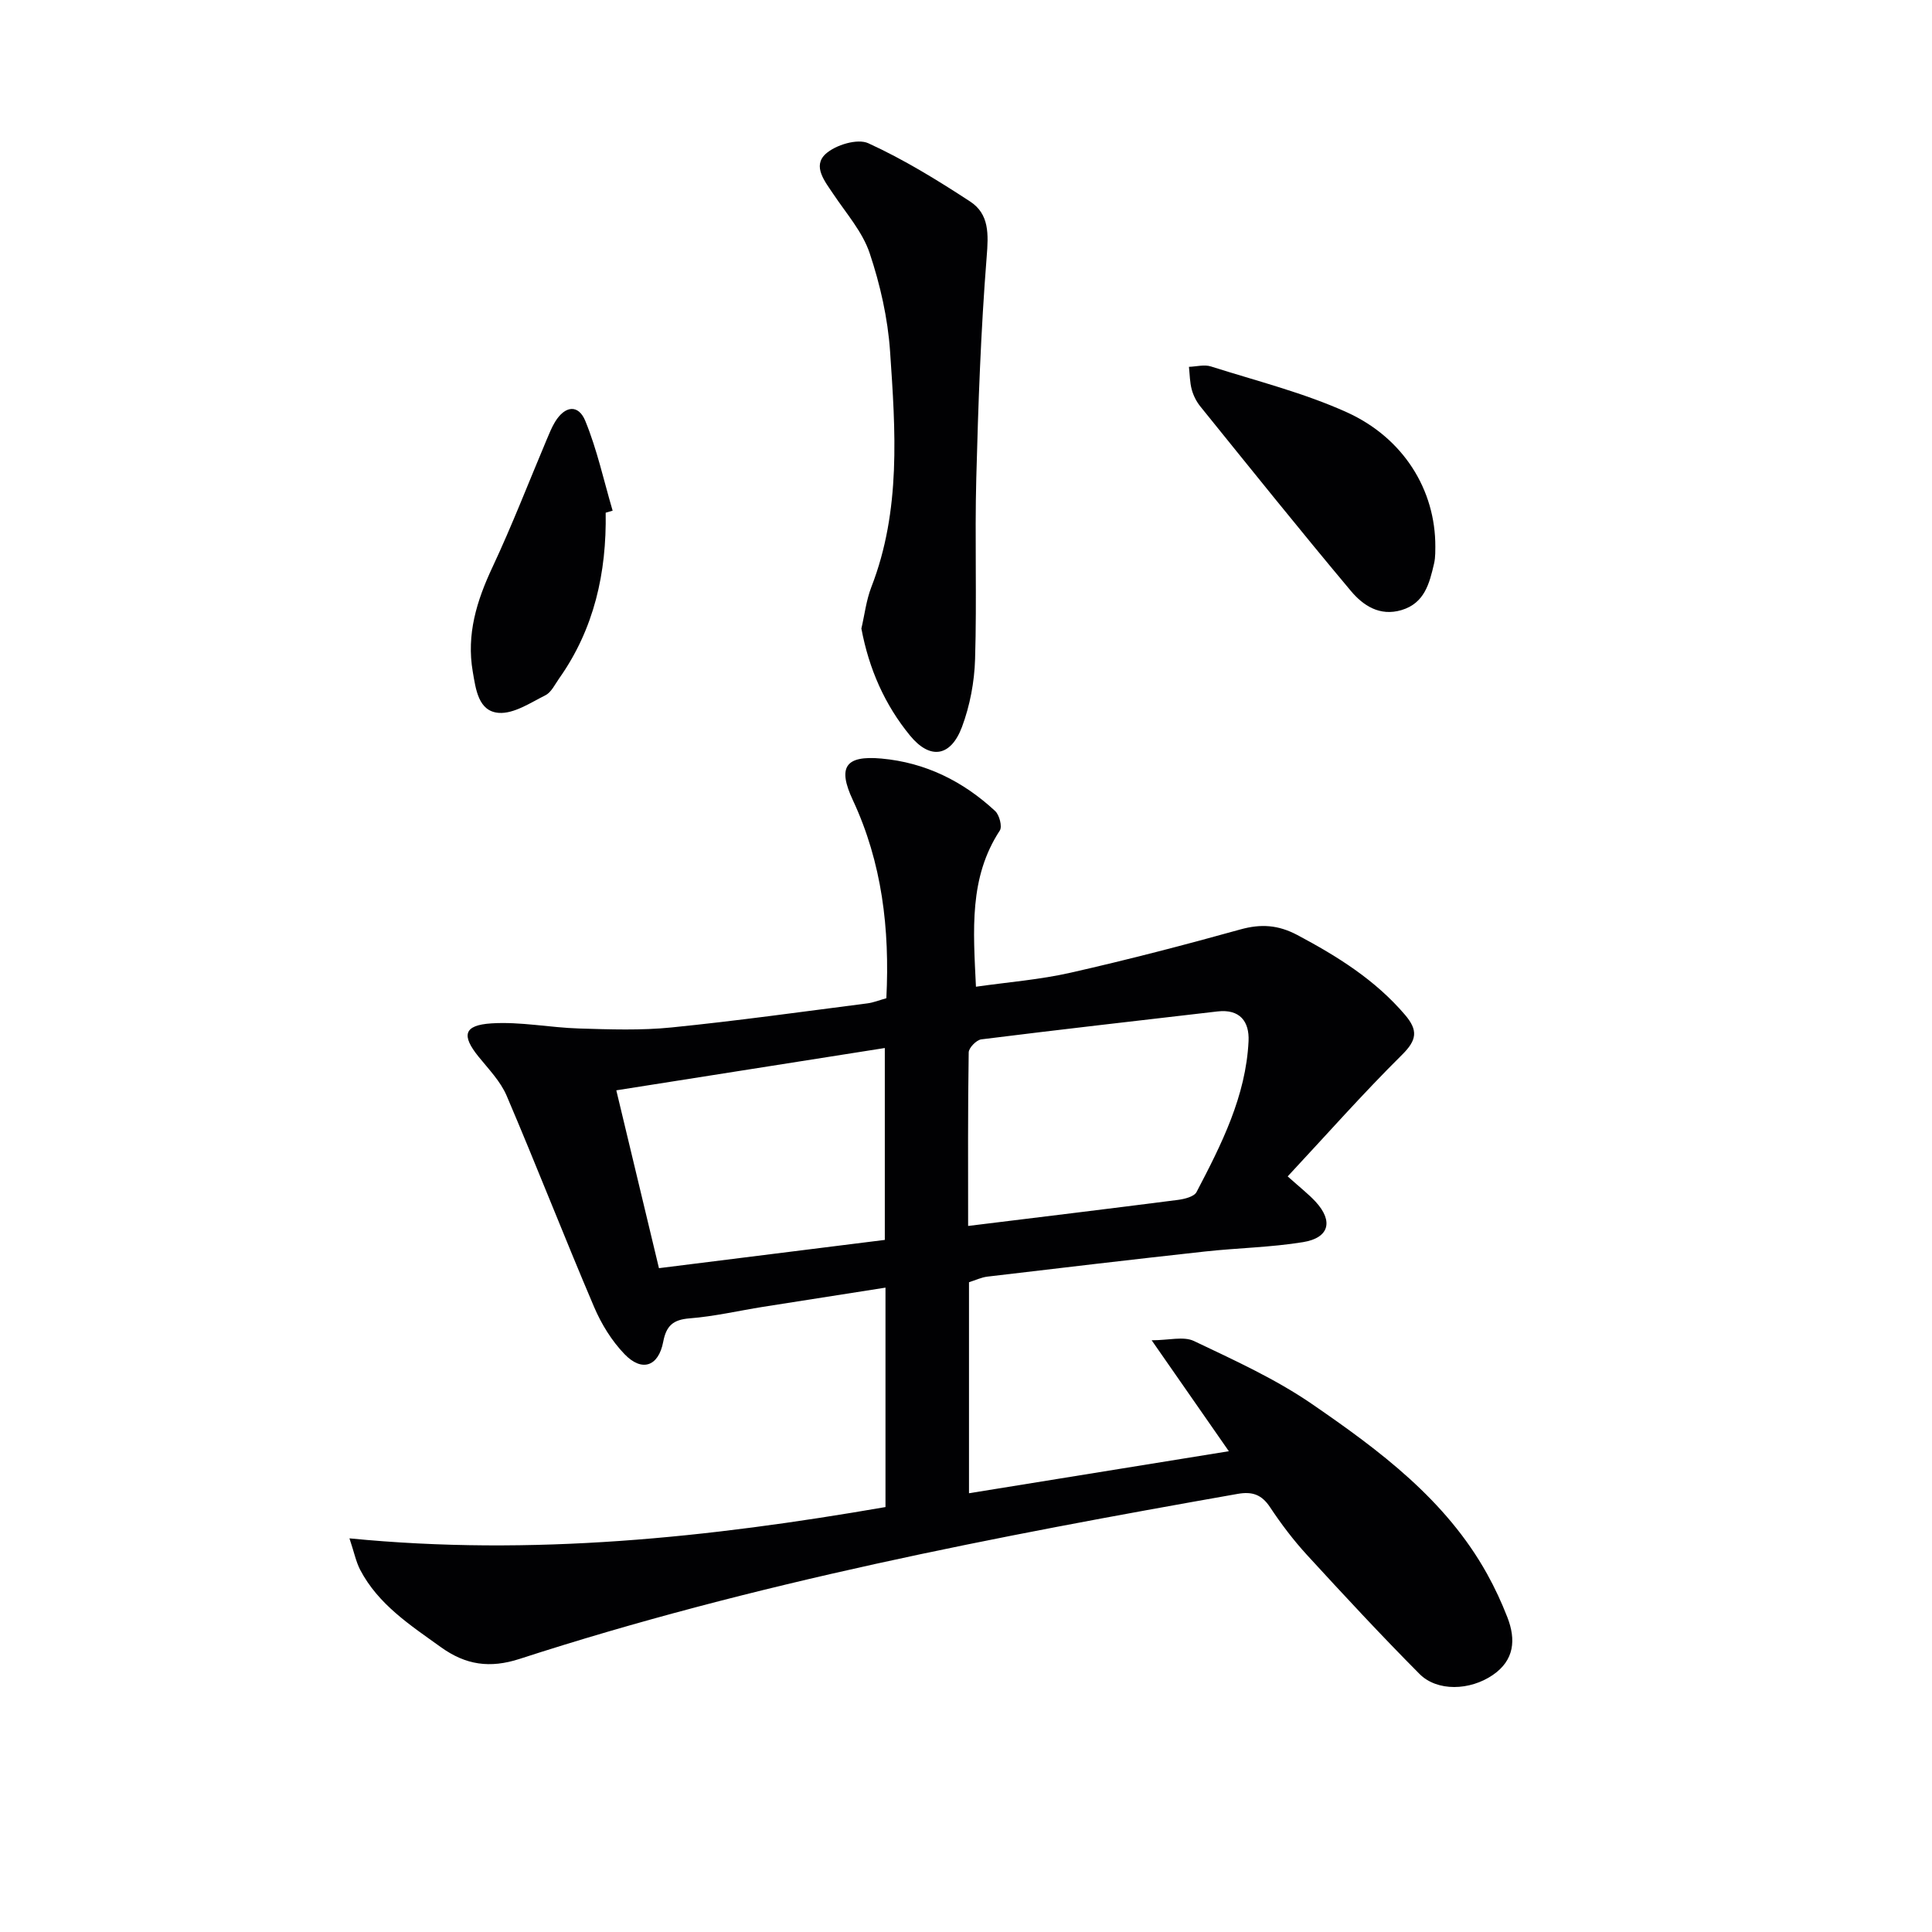
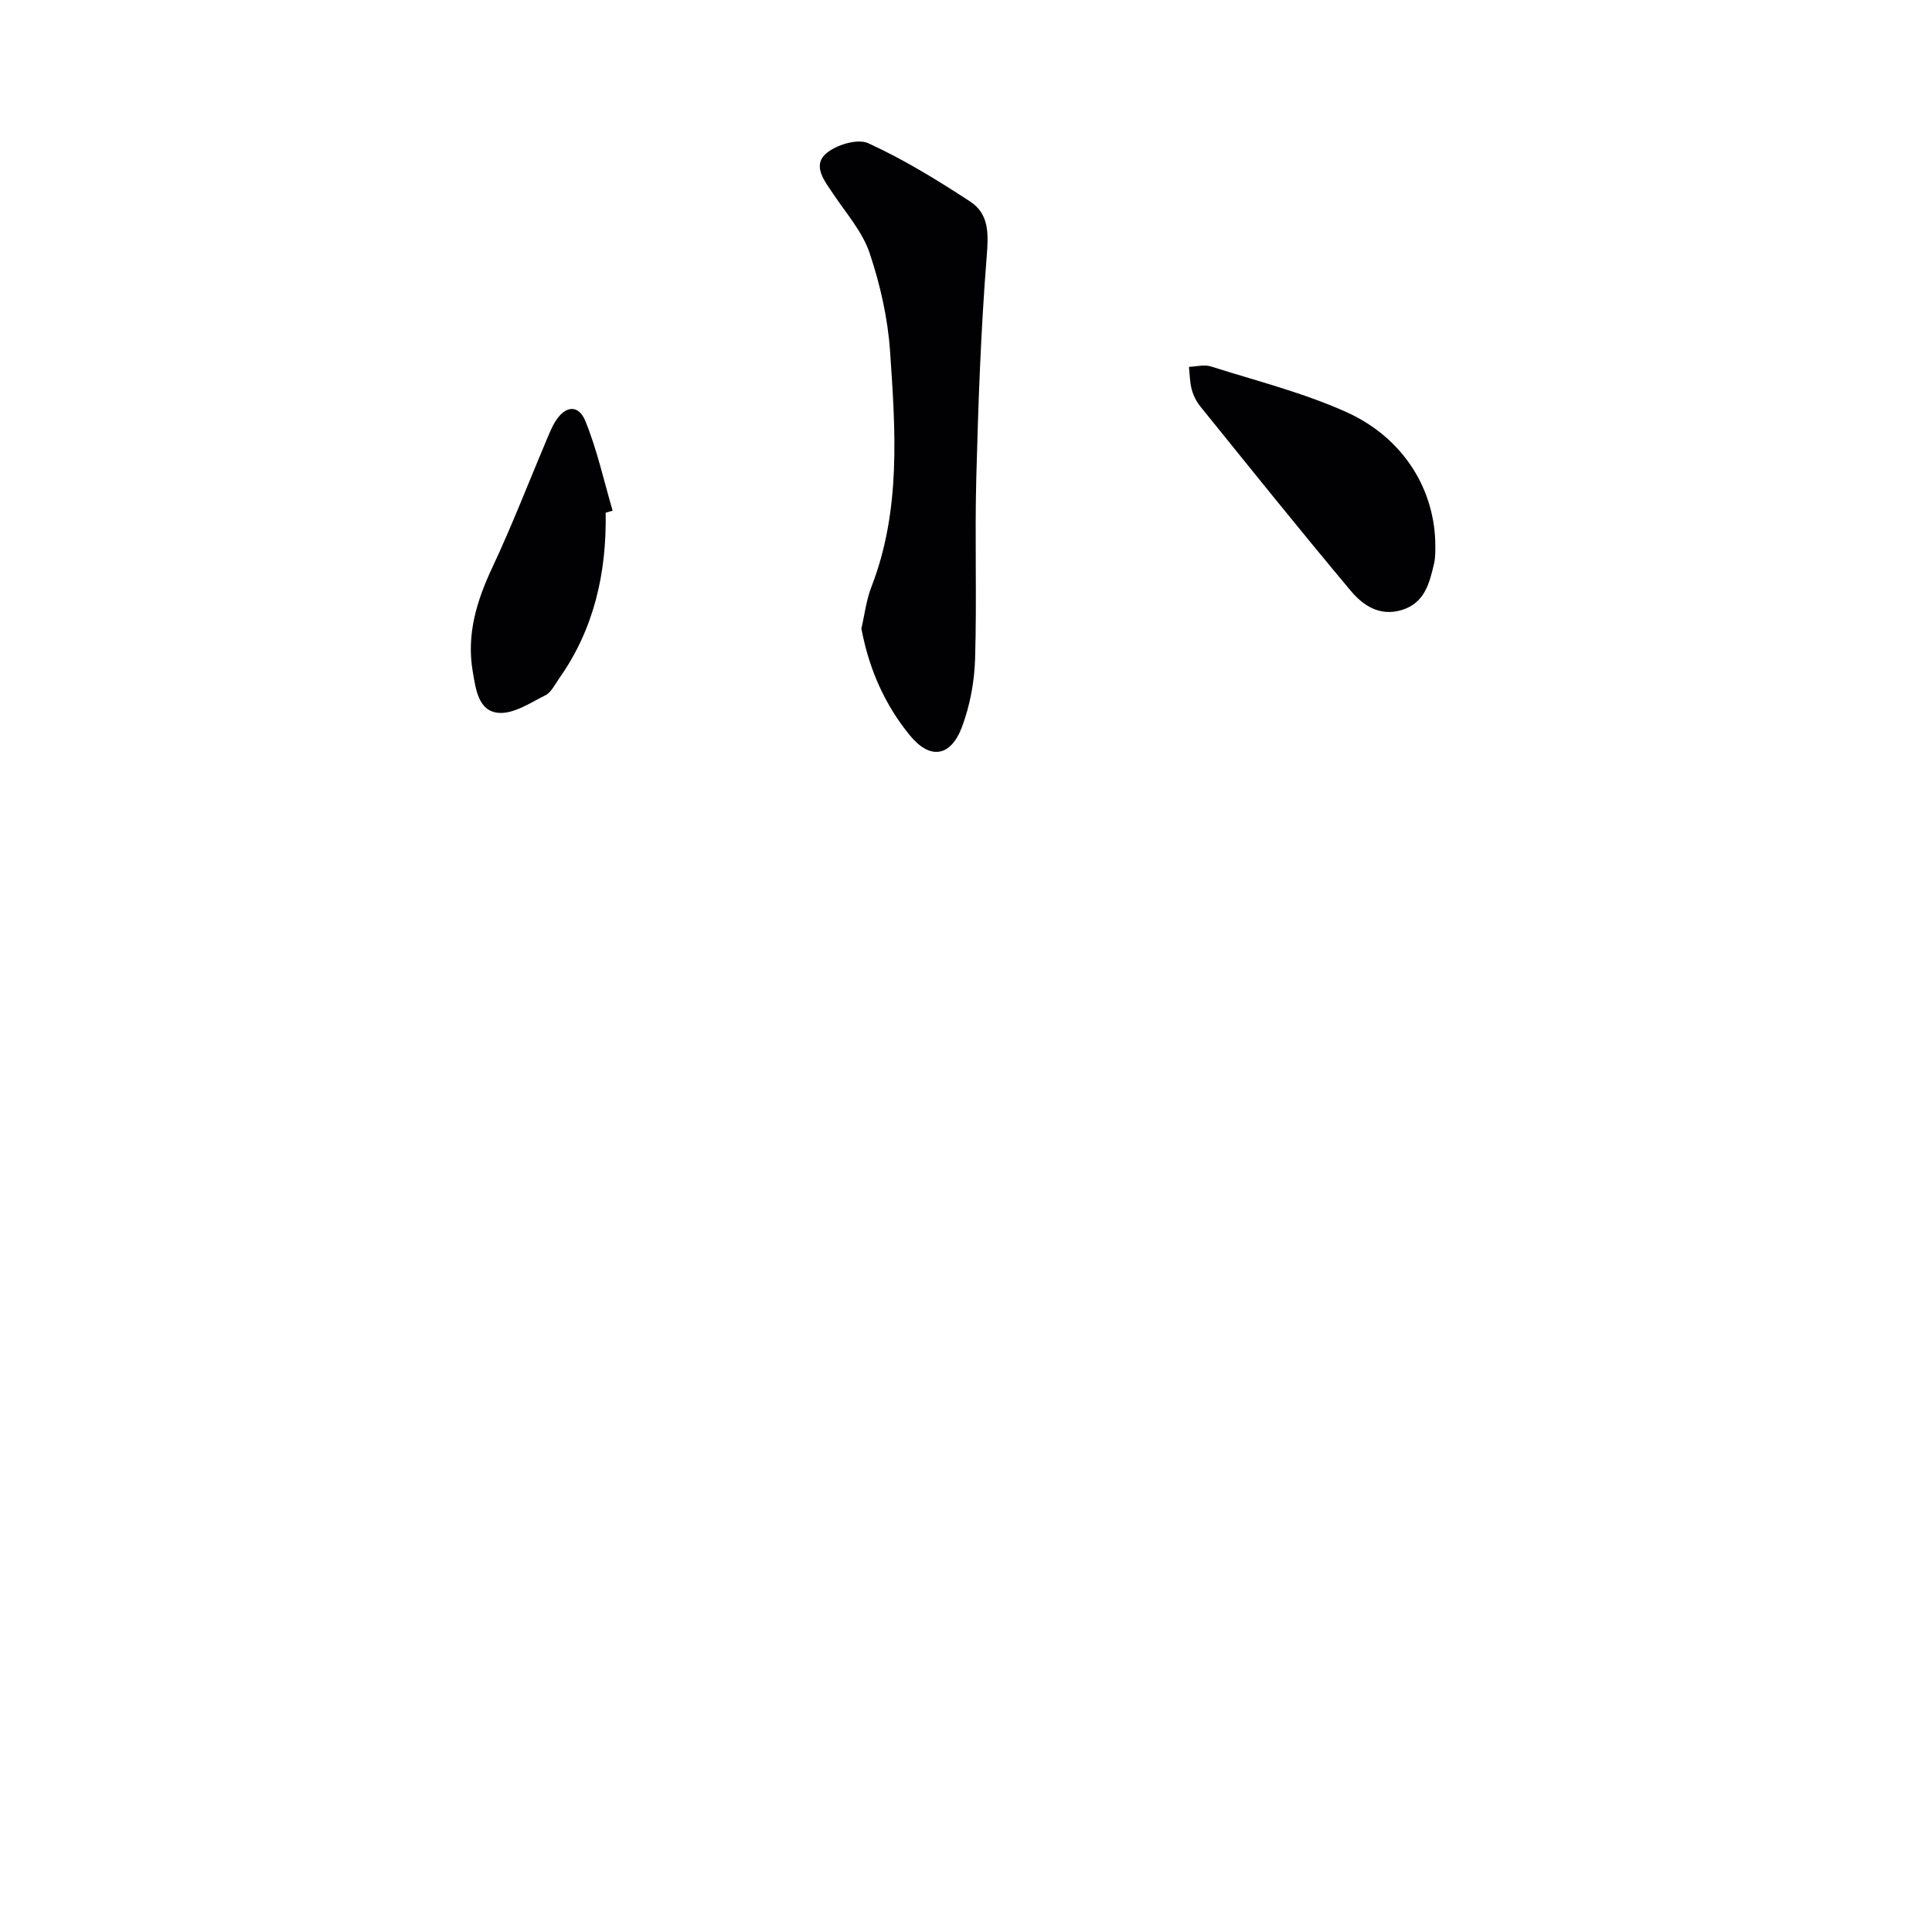
<svg xmlns="http://www.w3.org/2000/svg" enable-background="new 0 0 400 400" viewBox="0 0 400 400">
  <g fill="#010103">
-     <path d="m72.35 318.5c37.89 3.73 74.44-.15 110.98-6.48 0-15.21 0-29.98 0-45.43-8.67 1.36-16.99 2.65-25.31 3.97-5.08.81-10.12 1.99-15.22 2.39-3.44.27-4.85 1.51-5.49 4.86-.97 5.1-4.39 6.3-7.99 2.57-2.66-2.75-4.82-6.26-6.33-9.81-6.18-14.5-11.9-29.2-18.09-43.7-1.27-2.98-3.71-5.49-5.8-8.07-3.58-4.42-3.13-6.55 2.63-6.92 6.02-.39 12.12.88 18.2 1.06 6.37.19 12.8.42 19.12-.22 13.53-1.36 27.01-3.25 40.51-4.98 1.28-.16 2.51-.67 3.95-1.07.72-14.35-.89-28.07-6.95-41.04-3.17-6.8-1.57-9.26 5.93-8.58 9.11.82 16.92 4.71 23.55 10.87.87.81 1.5 3.21.96 4.03-6.39 9.76-5.5 20.55-4.94 32.34 6.66-.95 13.23-1.46 19.58-2.9 11.8-2.67 23.52-5.72 35.17-8.96 4.27-1.19 7.84-.94 11.8 1.16 8.29 4.41 16.11 9.28 22.29 16.53 2.71 3.19 2.48 5.19-.62 8.26-8.1 8.02-15.67 16.59-23.68 25.18 2.68 2.4 4.36 3.7 5.78 5.24 3.71 4.03 2.83 7.48-2.59 8.37-6.7 1.09-13.55 1.2-20.31 1.94-15.02 1.65-30.03 3.42-45.04 5.2-1.27.15-2.49.75-3.82 1.16v43.69c17.93-2.9 35.52-5.74 53.8-8.7-5.29-7.59-10.25-14.73-15.98-22.97 3.53 0 6.6-.87 8.75.15 8.34 3.97 16.88 7.85 24.46 13.06 13.99 9.62 27.7 19.81 36.23 35.15 1.61 2.89 3.01 5.92 4.21 9 1.79 4.61 1.46 8.87-3.02 11.94-4.75 3.25-11.52 3.46-15.18-.22-7.97-8.02-15.67-16.32-23.31-24.65-2.8-3.06-5.34-6.41-7.63-9.87-1.73-2.62-3.69-3.29-6.69-2.76-50.15 8.84-100.14 18.41-148.69 34.17-6.14 1.99-11.13 1.27-16.27-2.42-6.37-4.58-12.98-8.84-16.75-16.06-.86-1.68-1.24-3.63-2.2-6.48zm128.09-64.68c15.11-1.86 29.27-3.57 43.41-5.39 1.37-.18 3.37-.66 3.88-1.63 5.16-9.86 10.22-19.84 10.77-31.25.19-4.04-1.79-6.69-6.45-6.14-16.3 1.9-32.61 3.74-48.89 5.78-1 .13-2.58 1.74-2.6 2.69-.19 11.78-.12 23.57-.12 35.94zm-72.84-28.08c2.98 12.44 5.89 24.56 8.83 36.82 15.98-2 31.27-3.92 46.76-5.85 0-13.29 0-26.3 0-39.73-18.59 2.92-36.72 5.78-55.59 8.76z" />
    <path d="m178.34 130.13c.66-2.81 1-5.83 2.06-8.58 6.18-15.89 5-32.4 3.88-48.8-.47-6.86-2.04-13.81-4.23-20.35-1.48-4.4-4.83-8.2-7.49-12.18-1.78-2.66-4.39-5.81-1.62-8.35 2.03-1.86 6.58-3.24 8.82-2.22 7.34 3.35 14.3 7.63 21.08 12.06 4 2.61 3.82 6.76 3.44 11.47-1.21 15.23-1.75 30.53-2.15 45.81-.33 12.48.13 24.99-.25 37.47-.14 4.72-1.06 9.62-2.71 14.04-2.34 6.23-6.62 6.83-10.76 1.79-5.23-6.38-8.5-13.78-10.07-22.16z" />
    <path d="m297.17 113.2c-.03.54.07 2.08-.27 3.51-.95 4.07-1.95 8.17-6.73 9.6-4.52 1.35-7.96-.95-10.49-3.97-10.55-12.58-20.82-25.39-31.14-38.16-.82-1.01-1.46-2.27-1.8-3.52-.41-1.51-.41-3.13-.58-4.71 1.52-.05 3.18-.52 4.55-.08 9.44 3 19.16 5.43 28.14 9.49 11.74 5.32 18.37 16.1 18.32 27.84z" />
    <path d="m125.4 106.15c.2 12.41-2.37 24.05-9.66 34.35-.86 1.22-1.6 2.83-2.81 3.44-3.11 1.56-6.54 3.88-9.67 3.65-4.22-.32-4.75-4.87-5.38-8.53-1.33-7.72.81-14.66 4.07-21.61 4.07-8.68 7.53-17.65 11.26-26.49.52-1.22 1.01-2.47 1.7-3.6 2.04-3.37 4.84-3.73 6.28-.19 2.44 5.96 3.82 12.35 5.65 18.56-.48.14-.96.28-1.44.42z" />
  </g>
</svg>